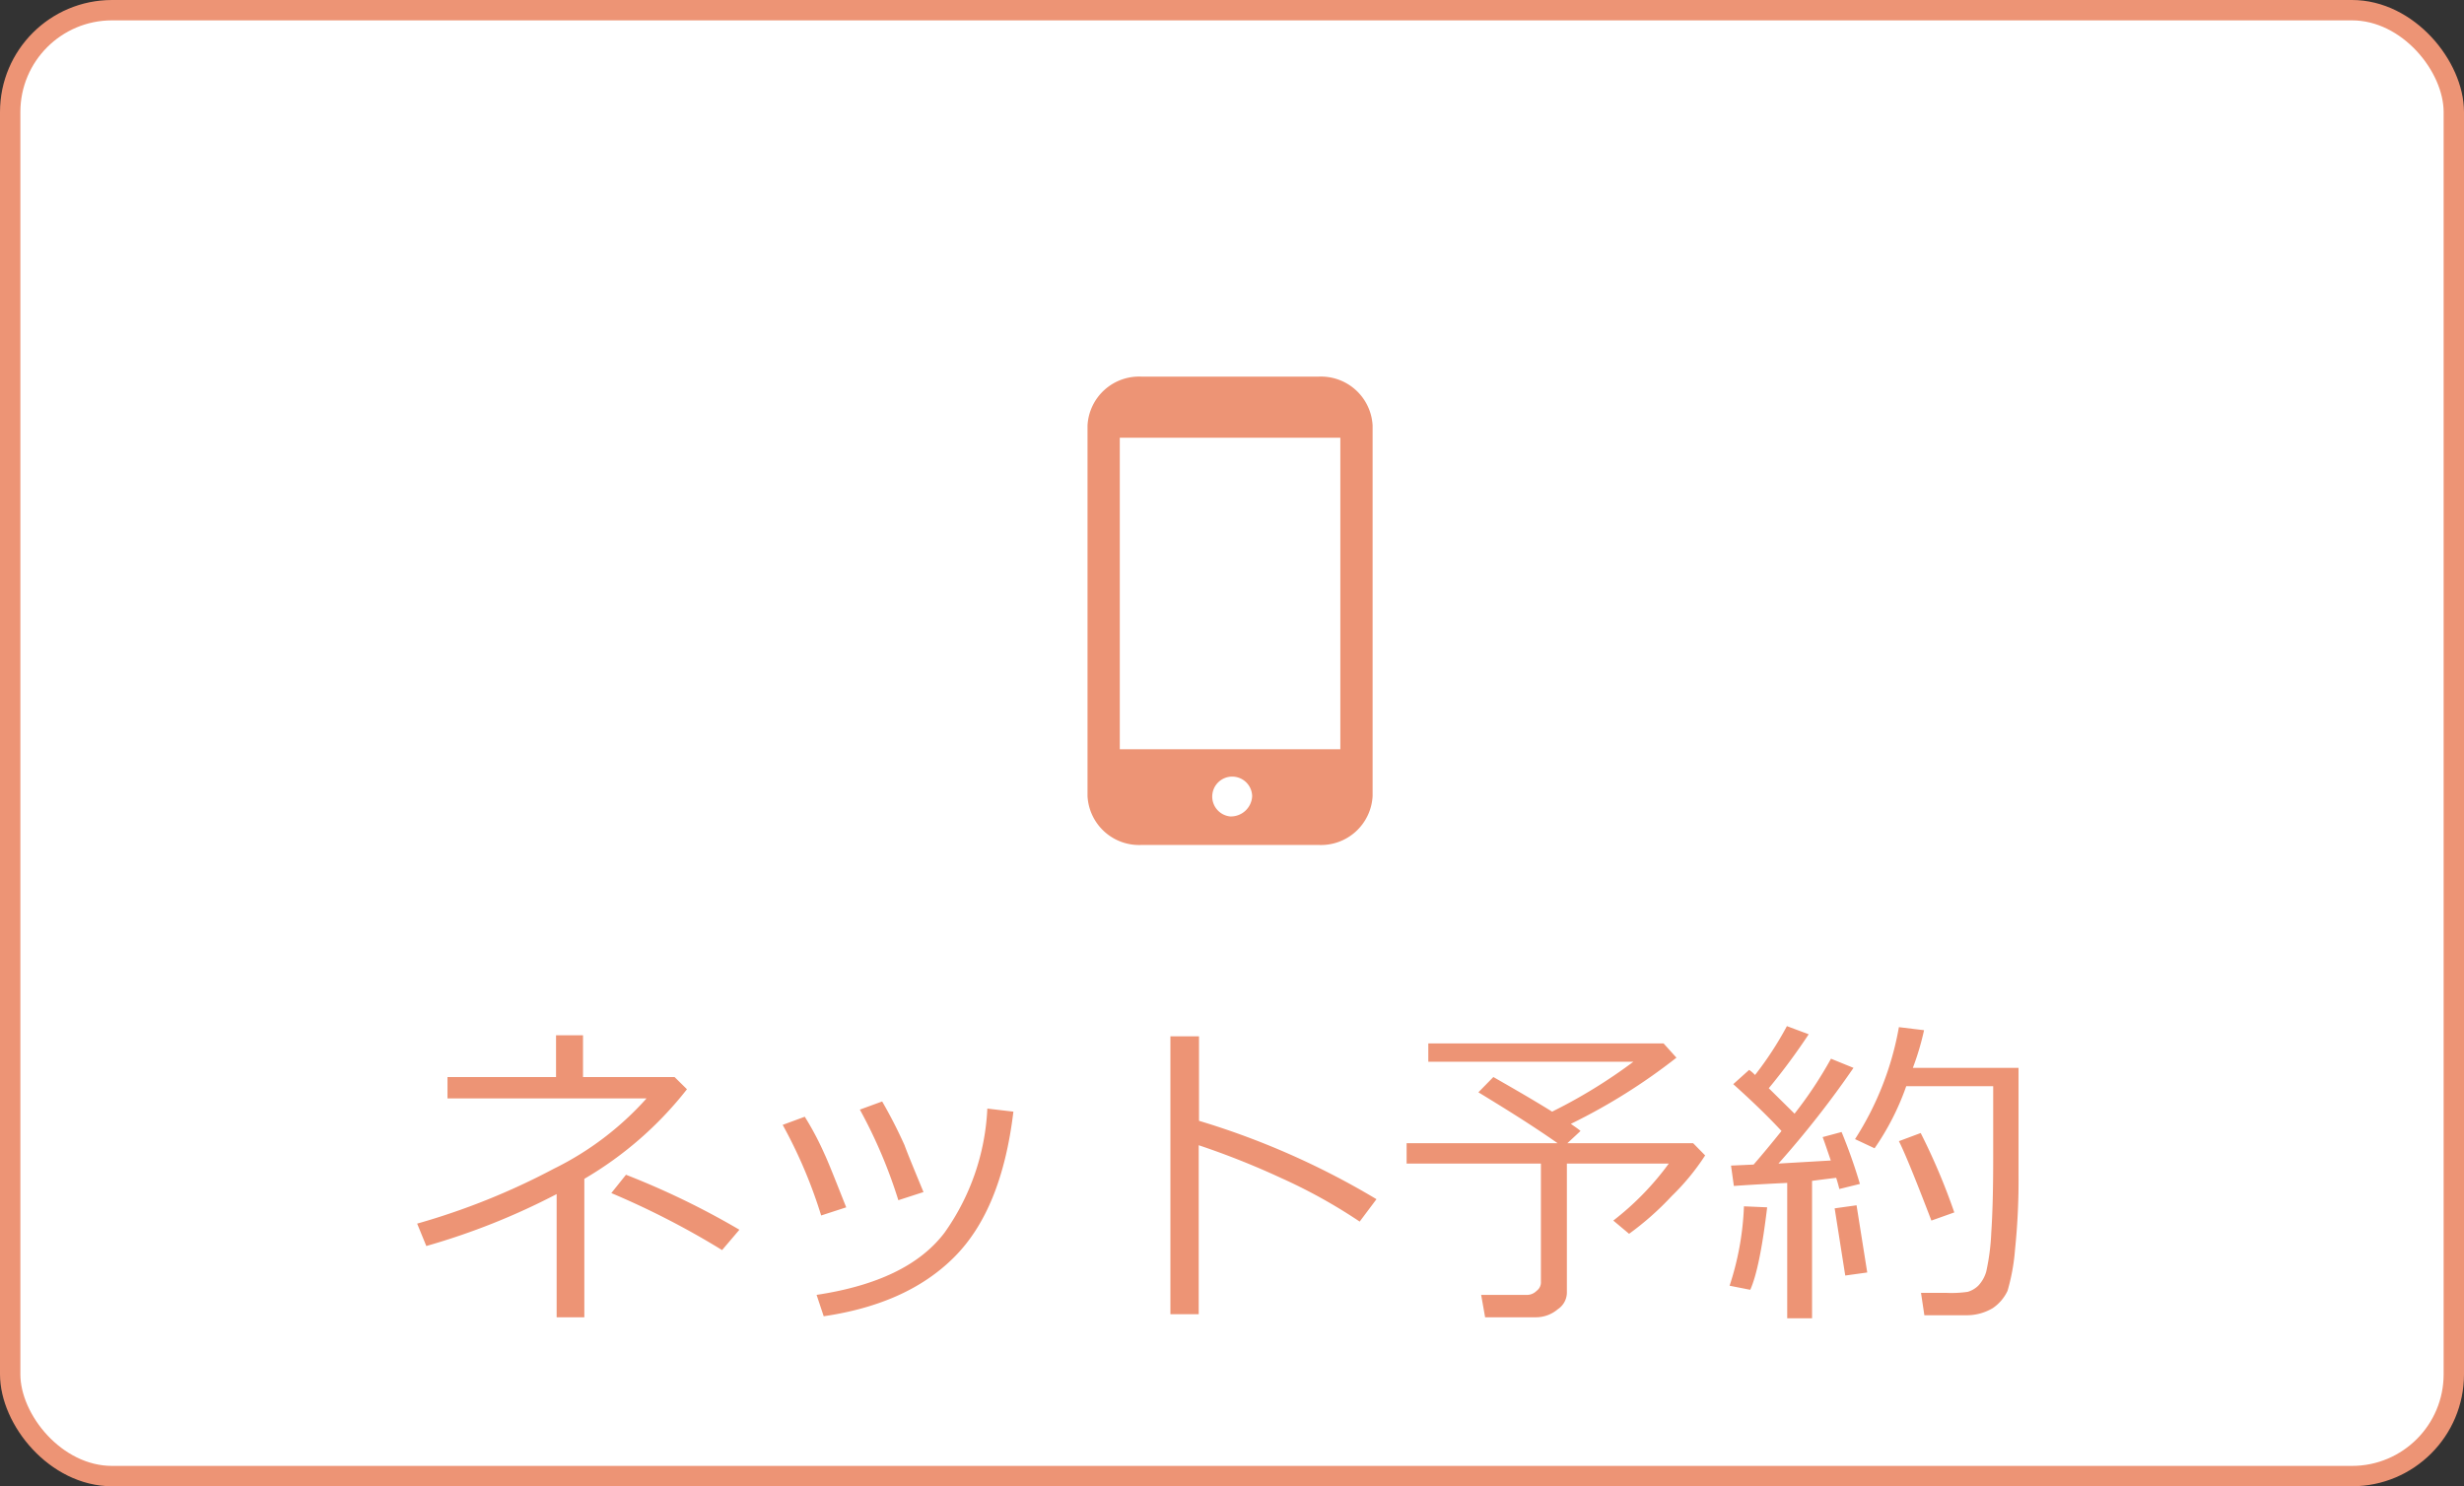
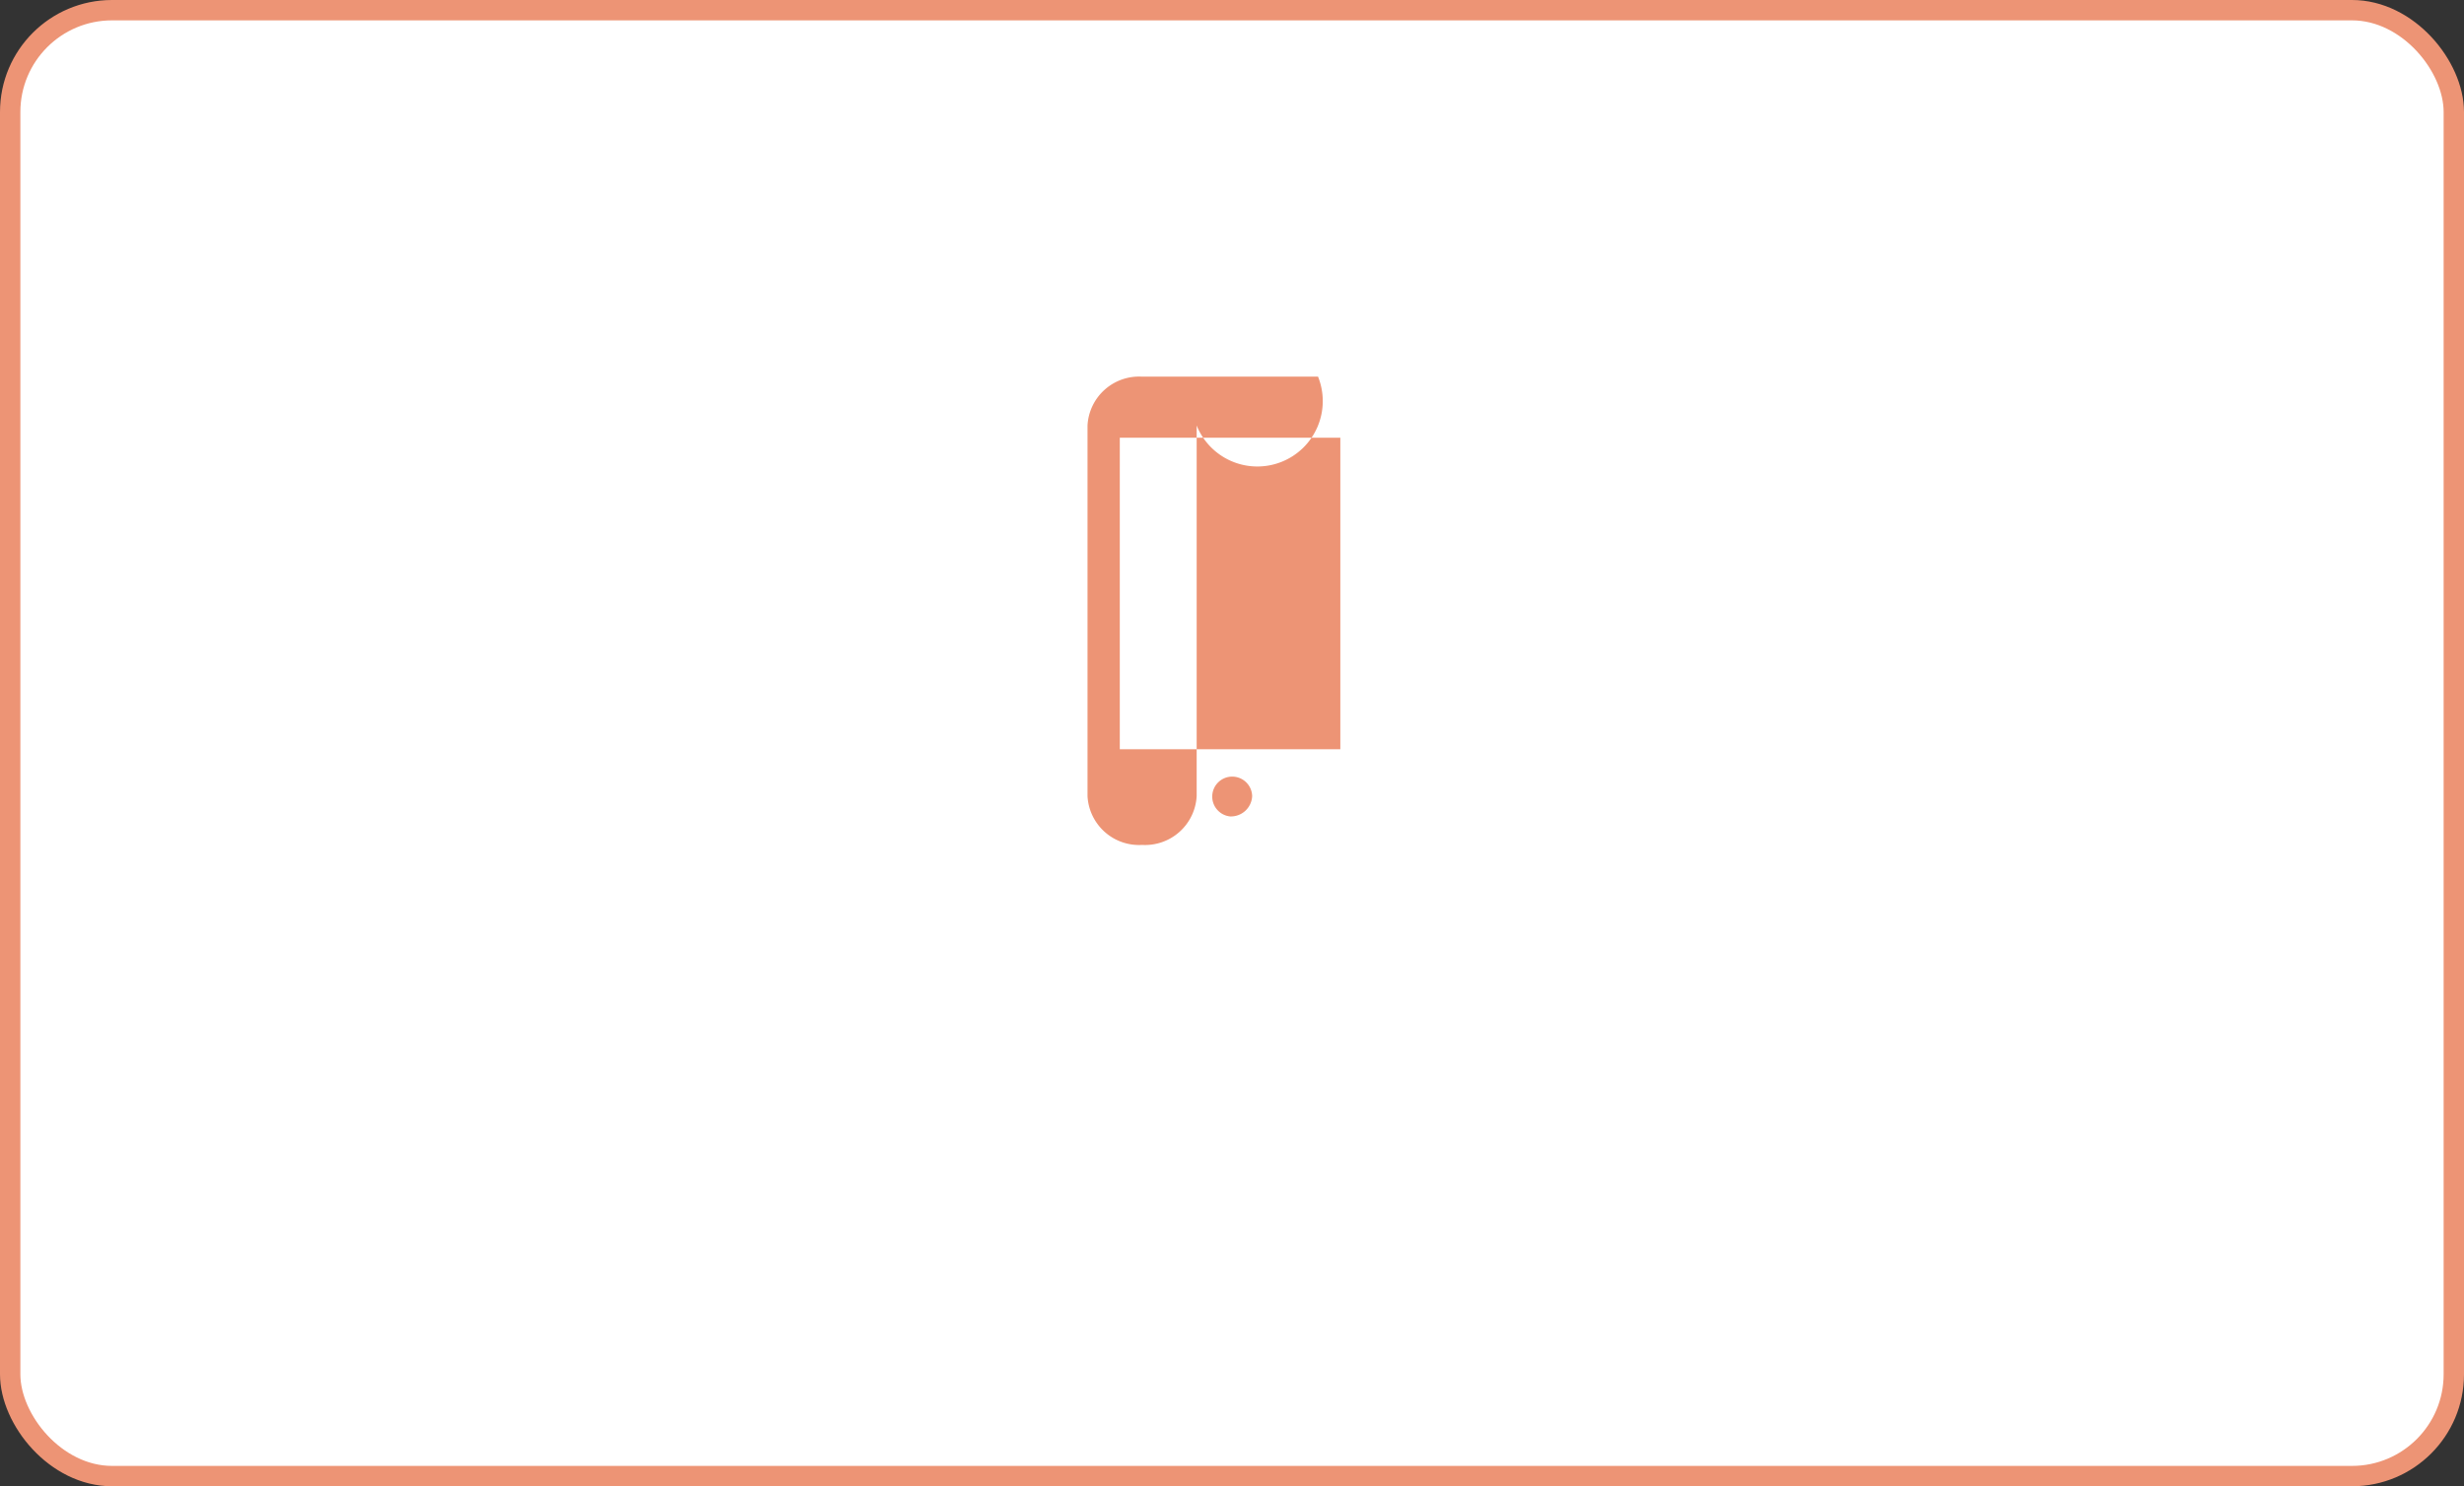
<svg xmlns="http://www.w3.org/2000/svg" id="ネット予約.svg" width="242" height="146" viewBox="0 0 242 146">
  <rect x="0" y="0" width="242" height="146" fill="#333333" stroke="none" />
  <defs>
    <style>
      .cls-1 {
        fill: #fff;
        stroke: #ed9475;
        stroke-width: 2px;
      }

      .cls-2 {
        fill: #ed9475;
        fill-rule: evenodd;
      }
    </style>
  </defs>
  <rect id="長方形_9" data-name="長方形 9" class="cls-1" x="1" y="1" width="240" height="144" rx="10" ry="10" />
-   <path id="シェイプ_811" data-name="シェイプ 811" class="cls-2" d="M1608.64,20532h-17.28a5.071,5.071,0,0,0-5.36,4.8v36.4a5.071,5.071,0,0,0,5.36,4.8h17.28a5.077,5.077,0,0,0,5.36-4.8v-36.4A5.077,5.077,0,0,0,1608.64,20532Zm-8.64,43.2a1.961,1.961,0,1,1,2.17-2A2.092,2.092,0,0,1,1600,20575.2Zm10.83-37.2v30.6h-21.66V20538h21.66Z" transform="translate(-1479.19 -20495)" />
-   <path id="ネット予約" class="cls-2" d="M1536.58,20610.8a35.628,35.628,0,0,0,10.08-8.8l-1.22-1.2h-8.99v-4.1h-2.65v4.1h-10.66v2.1h19.55a29.829,29.829,0,0,1-9.09,6.9,68.343,68.343,0,0,1-13.44,5.4l0.9,2.2a67.869,67.869,0,0,0,12.8-5.1v12.1h2.72v-13.6Zm4.09-.4-1.44,1.8a80.614,80.614,0,0,1,10.88,5.6l1.7-2a78.364,78.364,0,0,0-11.14-5.4h0Zm27.36-2.9a47.01,47.01,0,0,0-2.2-4.3l-2.19.8a48.194,48.194,0,0,1,3.78,8.9l2.47-.8C1568.94,20609.8,1568.32,20608.3,1568.03,20607.5Zm8.13-3.6a22.813,22.813,0,0,1-4.21,12.2c-2.43,3.2-6.62,5.2-12.56,6.1l0.7,2.1c5.44-.8,9.71-2.7,12.81-5.8s5.04-7.8,5.82-14.3Zm-16.02,4.4a29.037,29.037,0,0,0-1.91-3.6l-2.17.8a47.272,47.272,0,0,1,3.78,8.9l2.46-.8C1561.23,20610.9,1560.52,20609.1,1560.14,20608.3Zm36.81-3.2v-8.3h-2.81v27.3h2.78v-16.6a78.454,78.454,0,0,1,8.05,3.2,52.442,52.442,0,0,1,7.76,4.3l1.65-2.2a76.915,76.915,0,0,0-17.43-7.7h0Zm35.25,18.5a1.97,1.97,0,0,0,.88-1.7v-12.6h10.01a27.7,27.7,0,0,1-5.45,5.6l1.55,1.3a28.825,28.825,0,0,0,4.18-3.7,22.844,22.844,0,0,0,3.29-4l-1.18-1.2h-12.35l1.29-1.2c-0.22-.2-0.53-0.4-0.95-0.7a58.01,58.01,0,0,0,10.37-6.5l-1.26-1.4h-23.11v1.8h20.14a51.358,51.358,0,0,1-7.98,4.9c-1.93-1.2-3.85-2.3-5.77-3.4l-1.47,1.5c2.62,1.6,5.21,3.2,7.78,5h-14.83v2h13.19v11.6a1.033,1.033,0,0,1-.42.9,1.336,1.336,0,0,1-1.05.4h-4.4l0.39,2.2h4.92A3.317,3.317,0,0,0,1632.2,20623.6Zm24.96,0.9V20611q1.11-.15,2.37-0.3c0.16,0.5.26,0.9,0.31,1.1l2.02-.5a52.384,52.384,0,0,0-1.8-5.1l-1.86.5c0.19,0.5.46,1.3,0.8,2.3l-5.14.3a95.233,95.233,0,0,0,7.37-9.4l-2.21-.9a40.277,40.277,0,0,1-3.58,5.4l-2.53-2.5a62.338,62.338,0,0,0,3.92-5.3l-2.14-.8a33.365,33.365,0,0,1-3.13,4.8,3.453,3.453,0,0,0-.58-0.5l-1.56,1.4c1.67,1.5,3.25,3,4.74,4.6q-1.44,1.8-2.74,3.3l-2.22.1,0.28,2c1.4-.1,3.15-0.2,5.24-0.3v13.3h2.44Zm20.28-24.6h-10.38a26.41,26.41,0,0,0,1.1-3.7l-2.47-.3a29.976,29.976,0,0,1-4.31,11l1.92,0.9a25.432,25.432,0,0,0,3.11-6.1h8.54v7.1c0,3-.06,5.4-0.19,7.3a21.79,21.79,0,0,1-.49,3.8,3.326,3.326,0,0,1-.79,1.4,2.487,2.487,0,0,1-1.03.6,11.064,11.064,0,0,1-2.15.1h-2.44l0.33,2.2h4.26a4.98,4.98,0,0,0,2.46-.7,4.219,4.219,0,0,0,1.45-1.7,19.86,19.86,0,0,0,.73-4,66.7,66.7,0,0,0,.35-7.4v-10.5Zm-6.31,14.2a62.128,62.128,0,0,0-3.3-7.8l-2.14.8q0.84,1.65,3.19,7.8Zm-8.55,5.9-1.05-6.6-2.15.3,1.04,6.6Zm-9.83-6.4-2.28-.1a28.138,28.138,0,0,1-1.41,7.8l2.03,0.4q0.945-2.1,1.66-8.1h0Z" transform="translate(-1479.19 -20495)" />
+   <path id="シェイプ_811" data-name="シェイプ 811" class="cls-2" d="M1608.64,20532h-17.28a5.071,5.071,0,0,0-5.36,4.8v36.4a5.071,5.071,0,0,0,5.36,4.8a5.077,5.077,0,0,0,5.36-4.8v-36.4A5.077,5.077,0,0,0,1608.64,20532Zm-8.64,43.2a1.961,1.961,0,1,1,2.17-2A2.092,2.092,0,0,1,1600,20575.2Zm10.83-37.2v30.6h-21.66V20538h21.66Z" transform="translate(-1479.19 -20495)" />
</svg>